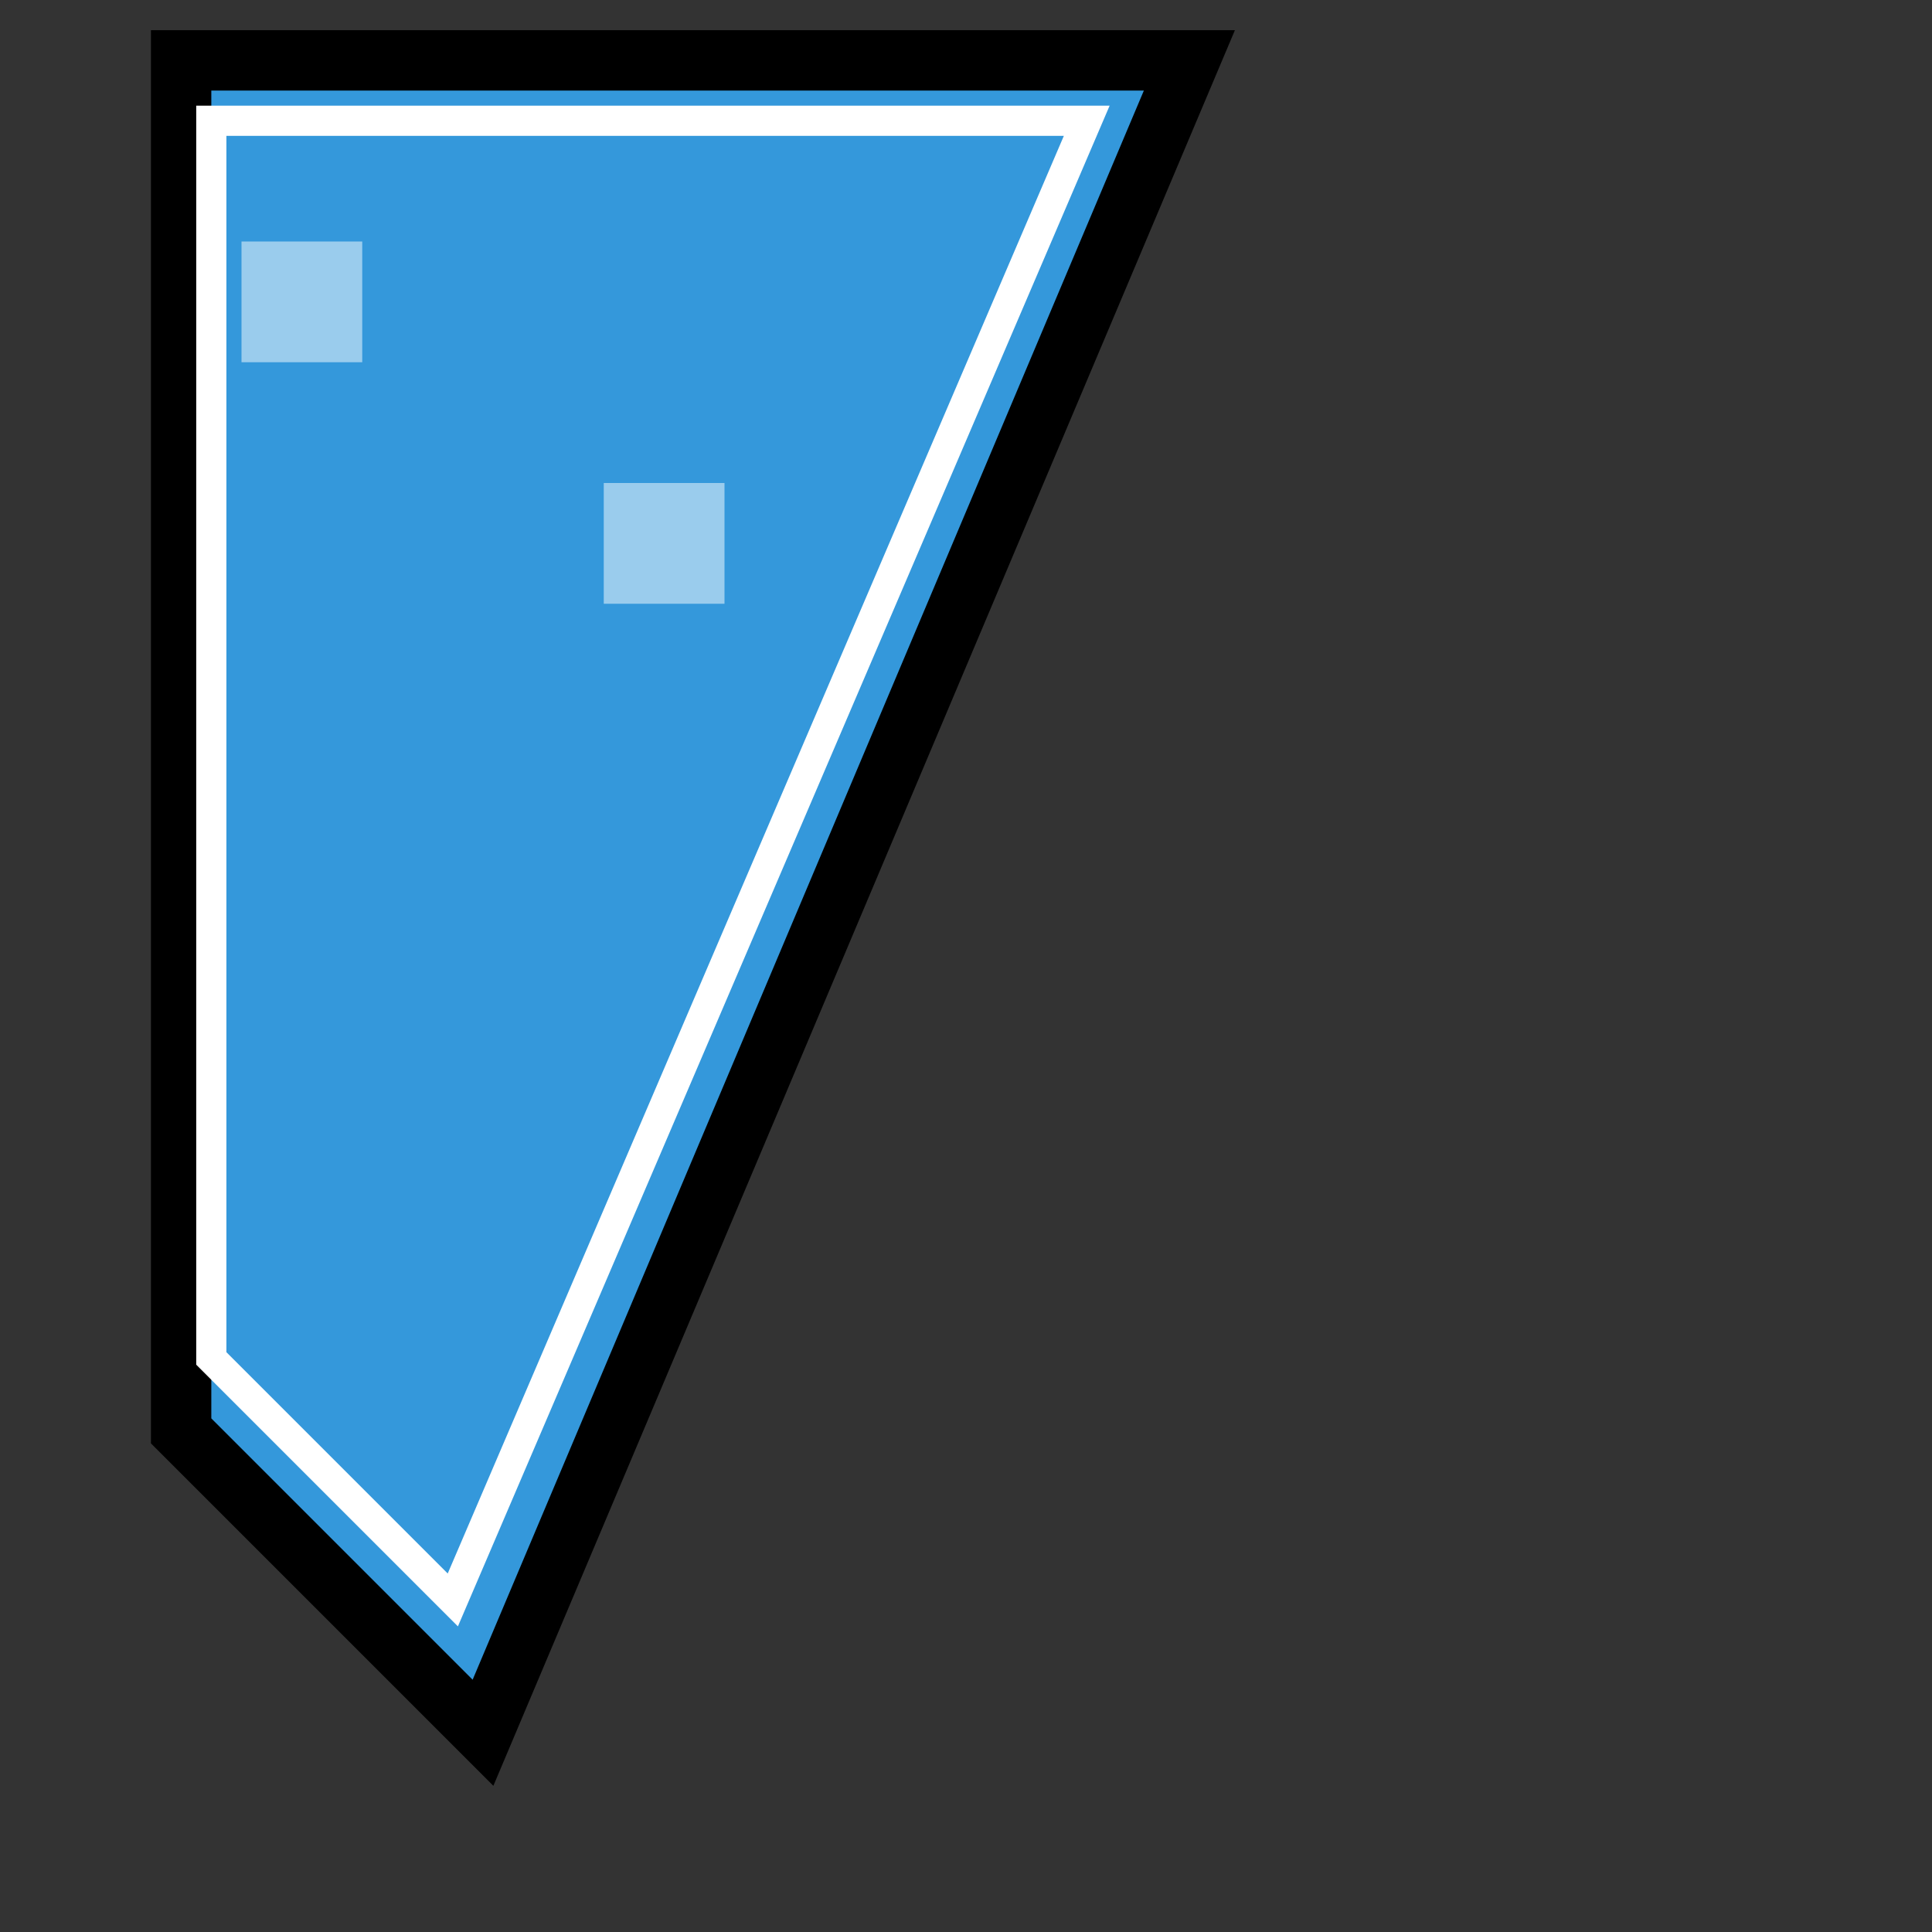
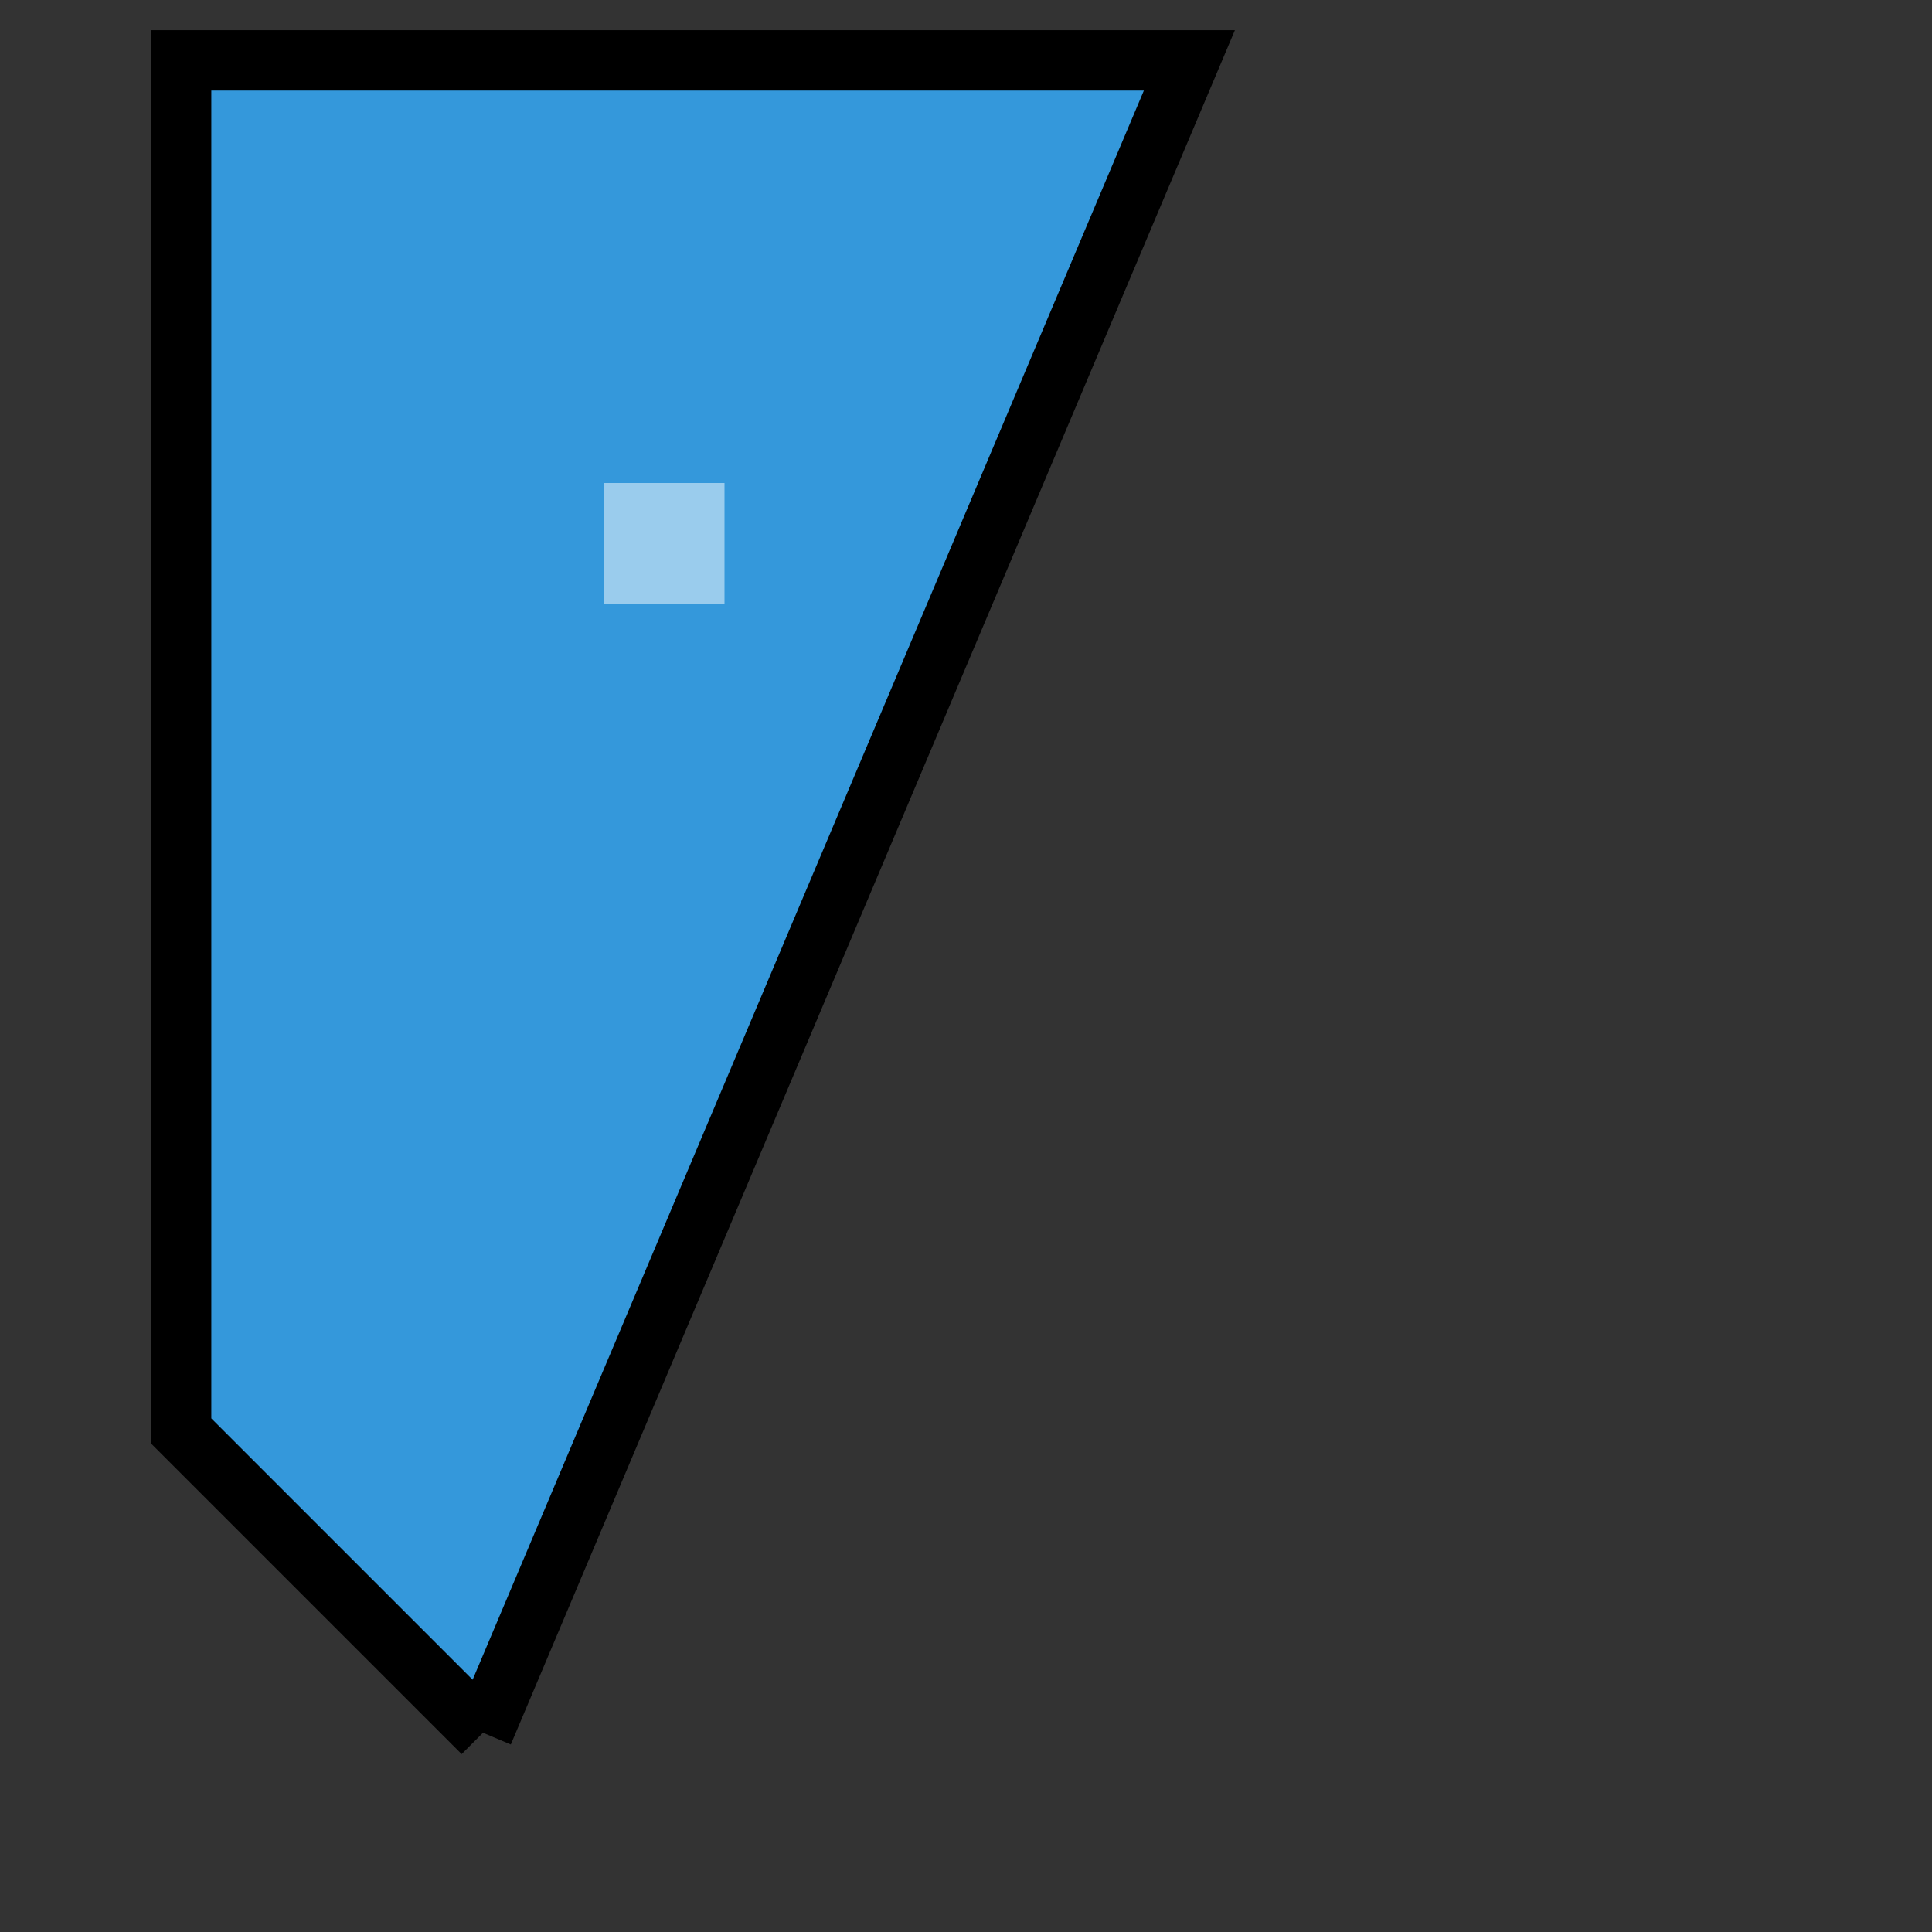
<svg xmlns="http://www.w3.org/2000/svg" width="32" height="32" viewBox="0 0 32 32">
  <rect x="0" y="0" width="32" height="32" fill="#333333" stroke="none" />
  <path fill="#3498db" d="M8 28.7l-5-5V1h16.7L8 28.7z" />
-   <path fill="none" stroke="black" stroke-width="1" d="M8 28.7l-5-5V1h16.7L8 28.7z" />
-   <path fill="none" stroke="white" stroke-width="0.5" d="M7.5 26.5l-4-4V2h14.5L7.5 26.5z" />
-   <rect x="4" y="4" width="2" height="2" fill="white" opacity="0.5" />
+   <path fill="none" stroke="black" stroke-width="1" d="M8 28.7l-5-5V1h16.7L8 28.7" />
  <rect x="10" y="8" width="2" height="2" fill="white" opacity="0.5" />
</svg>